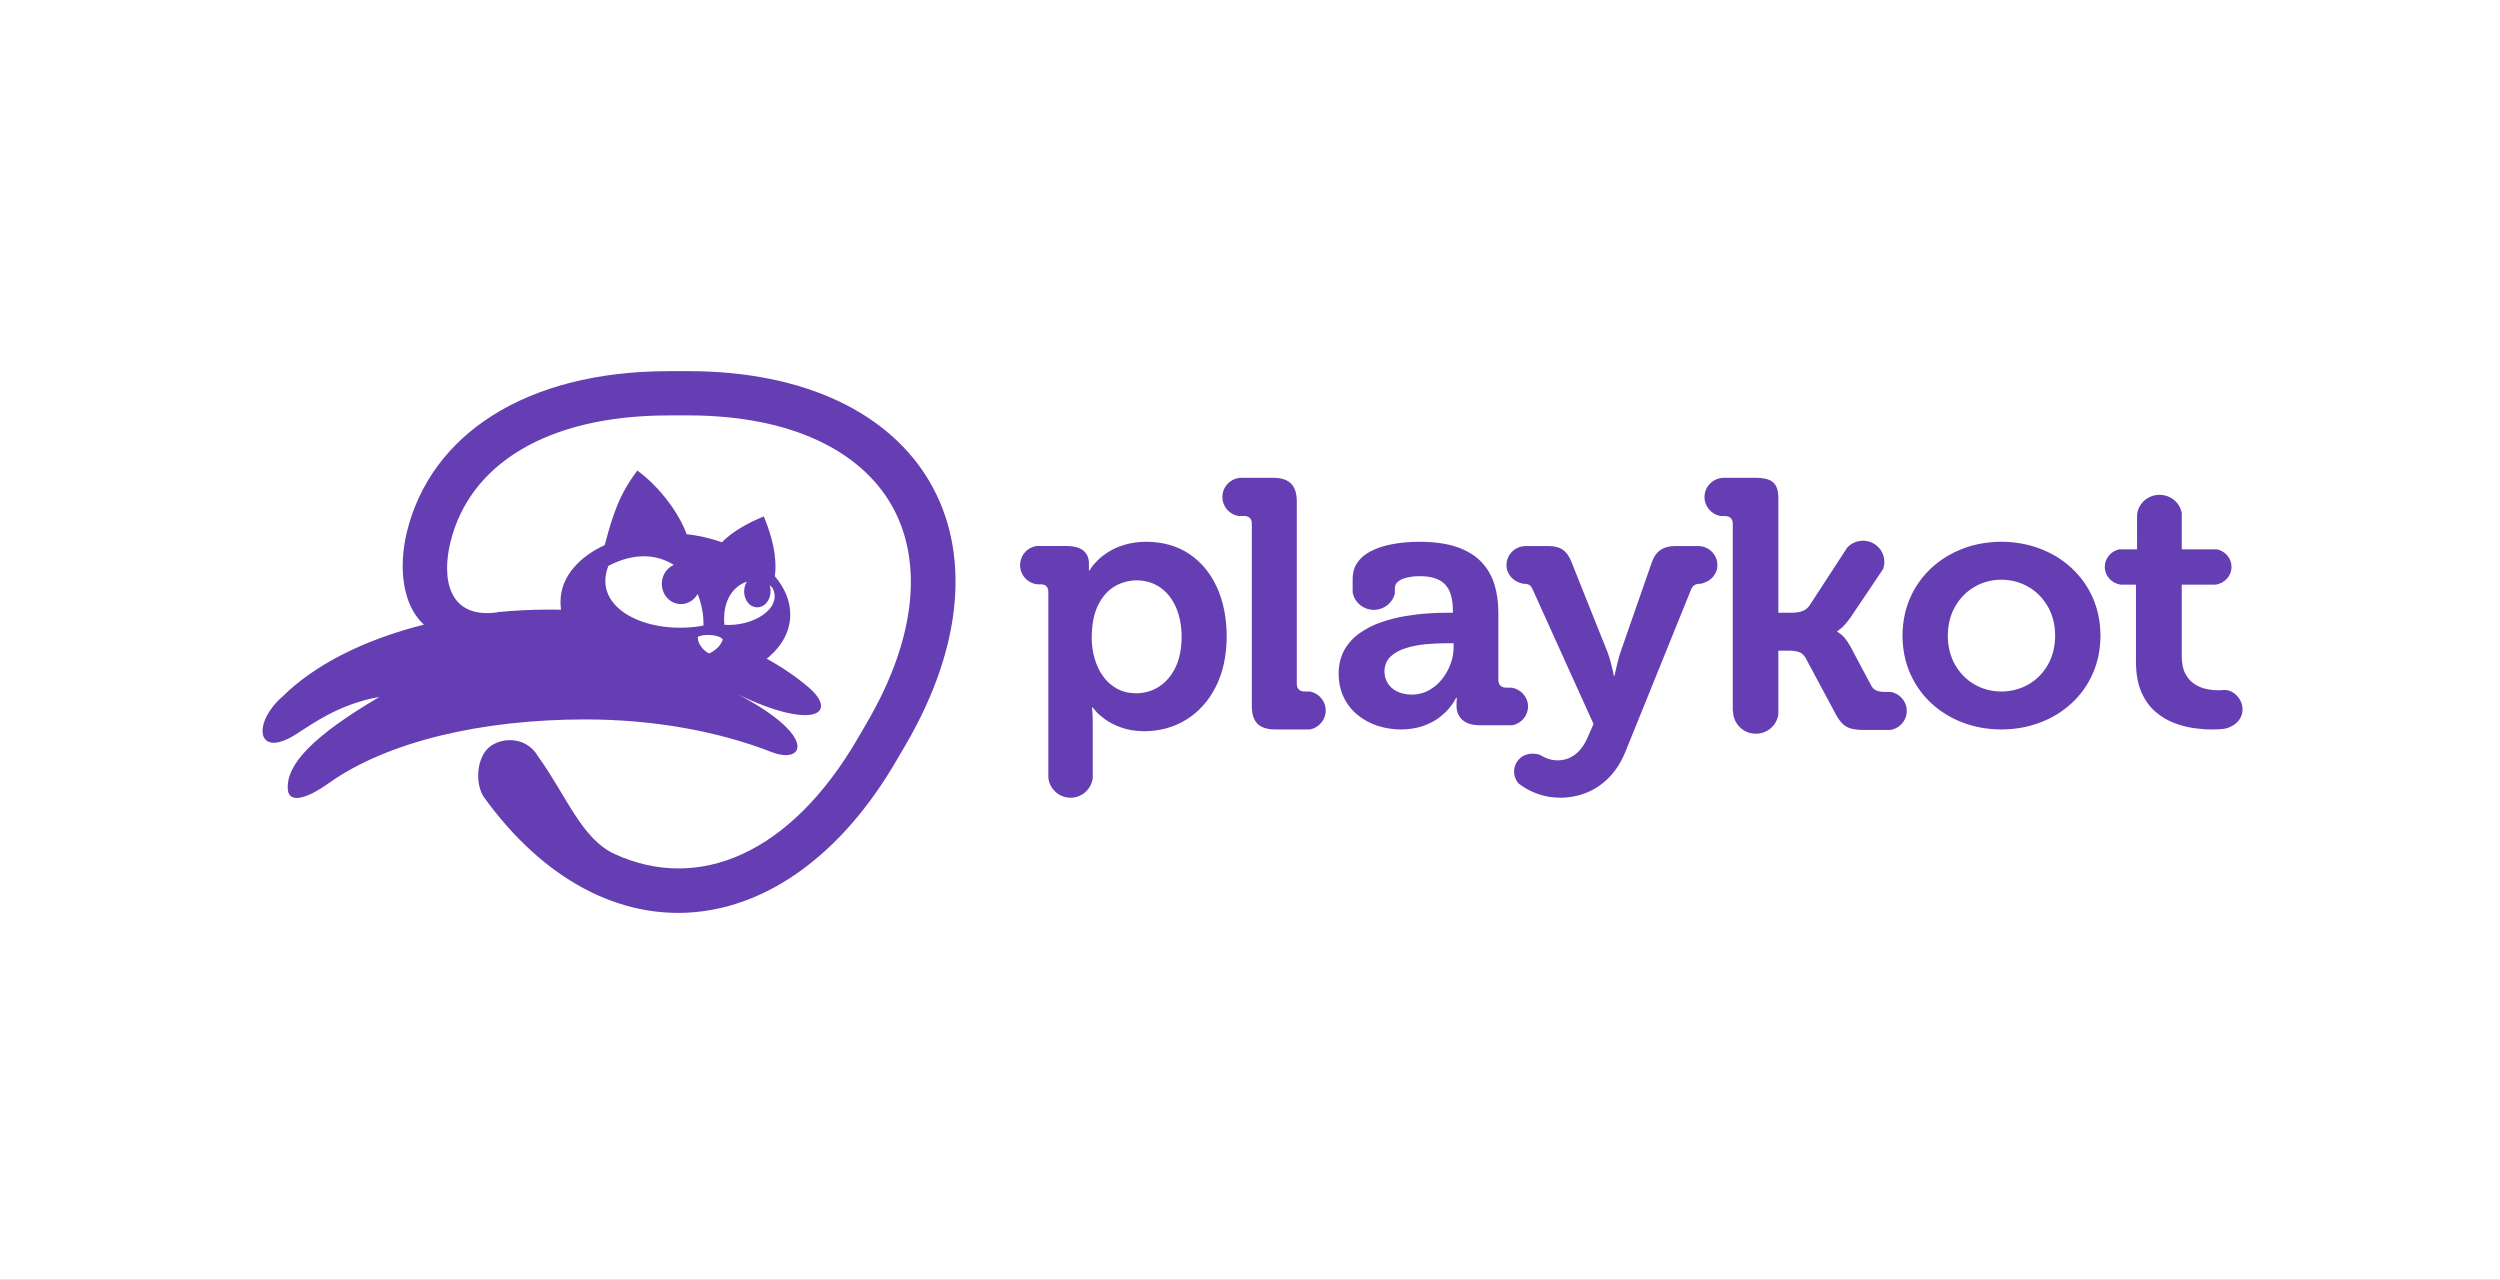
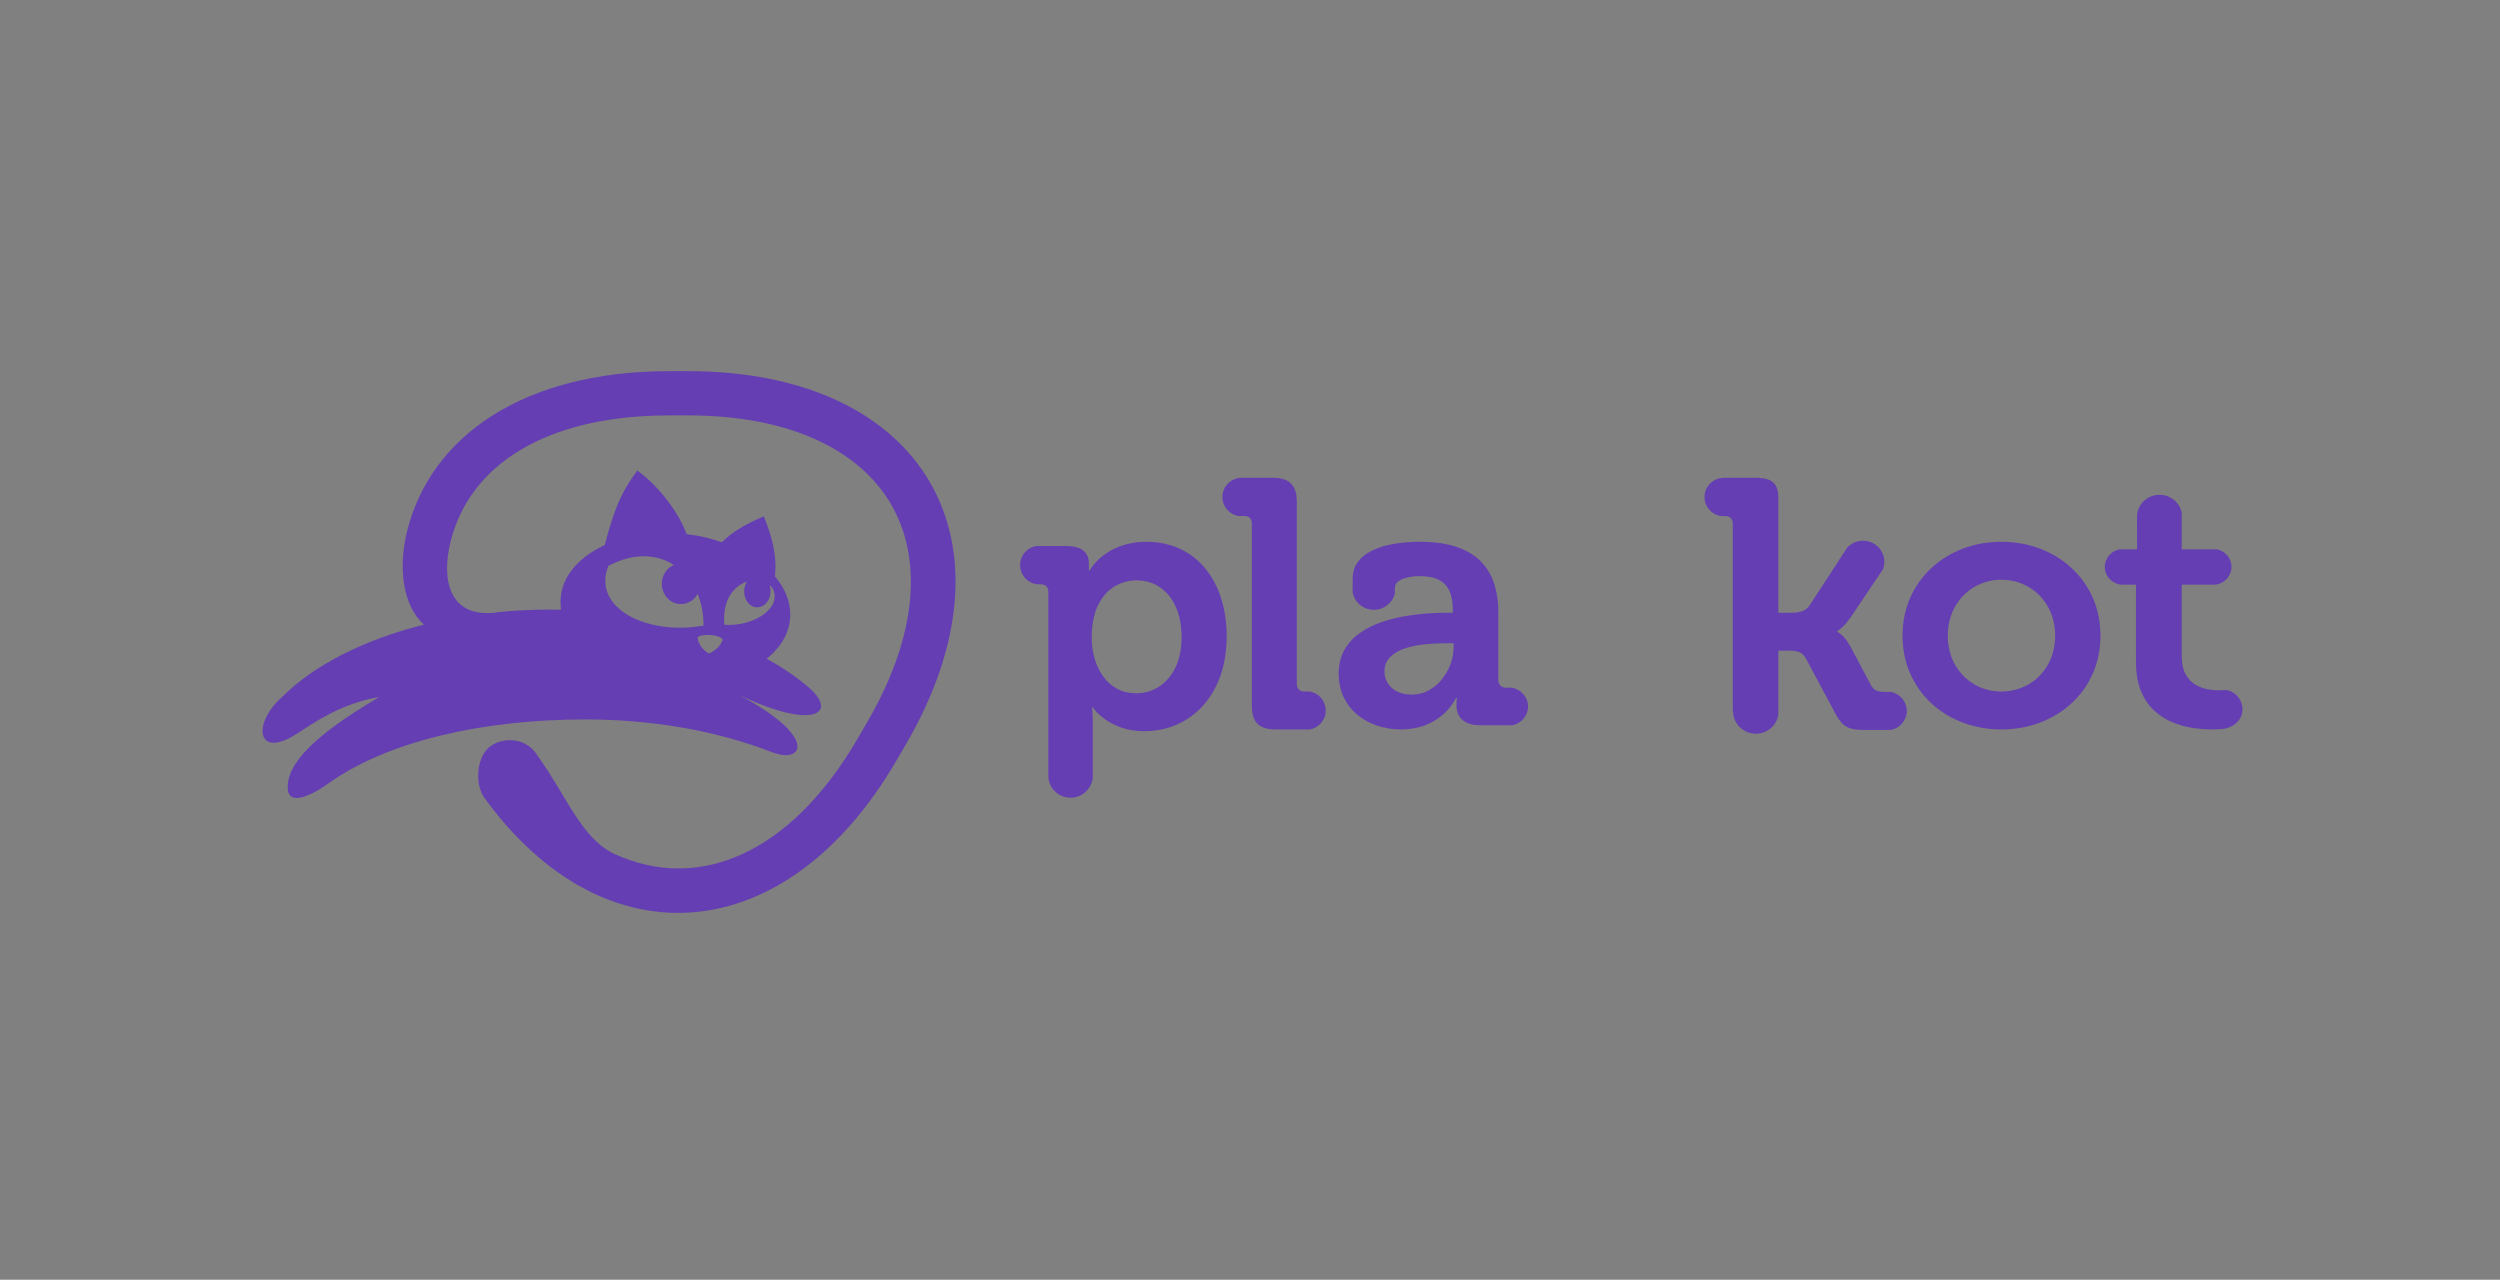
<svg xmlns="http://www.w3.org/2000/svg" width="168" height="86" xml:space="preserve" overflow="hidden">
  <rect width="100%" height="100%" fill="#808080" stroke="none" />
  <g transform="translate(-635 -584)">
-     <path d="M0 0 166.553 0 166.553 86 0 86Z" fill="#FFFFFF" fill-rule="evenodd" transform="matrix(1.009 0 0 1 635 584)" />
    <path d="M51.447 39.501C51.389 39.436 51.325 39.378 51.257 39.325 51.384 39.718 51.318 40.182 51.056 40.5 50.71 40.919 50.153 40.919 49.812 40.5 49.502 40.116 49.479 39.513 49.741 39.092 48.871 39.37 48.097 40.322 48.243 41.986 50.111 42.131 52.161 40.897 51.447 39.501M46.852 42.04C46.865 41.283 46.727 40.559 46.459 39.916 46.404 40.017 46.336 40.11 46.257 40.194 45.757 40.728 44.944 40.728 44.447 40.194 43.951 39.661 43.955 38.794 44.458 38.259 44.582 38.127 44.725 38.028 44.878 37.964 43.754 37.238 42.23 37.117 40.517 38.028 39.39 40.926 43.19 42.716 46.852 42.04M48.136 42.984C47.965 42.64 46.824 42.567 46.467 42.81 46.471 43.309 46.878 43.742 47.224 43.914 47.582 43.755 47.981 43.443 48.136 42.984M32.241 53.587C31.595 52.648 31.739 50.788 32.695 50.122 33.577 49.509 35.111 49.551 35.838 50.836 37.75 53.505 38.727 56.38 40.968 57.406 46.51 59.945 52.614 57.43 57.112 49.647L57.738 48.562C61.232 42.522 61.373 37.394 59.338 33.875 57.303 30.356 52.788 27.914 45.807 27.914L44.549 27.916C36.387 27.916 31.262 31.226 29.998 36.439 29.423 38.811 29.808 41.577 33.075 41.158L33.14 41.134C34.288 41.021 35.466 40.963 36.669 40.963 36.902 40.963 37.133 40.967 37.367 40.971 37.335 40.763 37.323 40.551 37.333 40.34 37.373 38.71 38.63 37.386 40.274 36.633 40.834 34.526 41.225 33.273 42.447 31.62 43.975 32.741 45.259 34.556 45.726 35.895 46.236 35.956 46.731 36.05 47.206 36.172 47.514 36.254 47.803 36.342 48.081 36.437 48.749 35.755 49.759 35.153 50.872 34.705 51.43 36.079 51.767 37.416 51.608 38.726 52.293 39.546 52.639 40.424 52.632 41.347 52.61 42.392 52.138 43.325 51.23 44.13 51.176 44.176 51.12 44.222 51.063 44.268 52.109 44.846 53.044 45.488 53.846 46.183 55.877 47.938 54.169 49.107 49.156 46.668 54.506 49.494 53.555 51.394 51.387 50.538 47.883 49.16 43.604 48.346 38.979 48.346 32.096 48.346 25.791 49.826 21.88 52.639 20.366 53.728 19.247 53.974 19.171 53.072 19.023 51.381 20.866 49.447 25.267 46.835 22.572 47.308 20.765 48.673 19.701 49.351 17.076 51.029 16.789 48.589 18.818 46.806 20.932 44.69 24.238 42.985 28.233 41.977 26.826 40.694 26.516 38.186 27.095 35.769 28.662 29.247 34.968 24.942 44.547 24.942L45.804 24.94C61.562 24.94 68.19 36.43 60.319 50.048L59.69 51.133C52.379 63.784 40.26 64.776 32.241 53.587M77.183 46.15C77.638 45.856 78.003 45.429 78.278 44.87 78.551 44.307 78.69 43.626 78.697 42.822 78.695 42.043 78.566 41.37 78.316 40.8 78.064 40.23 77.718 39.792 77.271 39.477 76.826 39.166 76.306 39.006 75.713 39.001 75.197 38.998 74.69 39.135 74.246 39.398 73.792 39.665 73.423 40.083 73.141 40.649 72.86 41.217 72.716 41.946 72.708 42.842 72.708 43.318 72.769 43.779 72.893 44.221 73.017 44.668 73.2 45.066 73.449 45.422 73.687 45.771 74.003 46.06 74.372 46.267 74.741 46.478 75.172 46.585 75.667 46.589 76.224 46.587 76.729 46.441 77.183 46.15M69.82 52.27 69.82 39.79C69.819 39.611 69.774 39.477 69.685 39.392 69.596 39.305 69.468 39.264 69.303 39.265L69.099 39.265C68.451 39.207 67.94 38.653 67.94 37.976 67.94 37.316 68.427 36.769 69.058 36.691L71.016 36.691C71.563 36.698 71.951 36.811 72.183 37.025 72.413 37.241 72.526 37.52 72.522 37.86L72.522 38.335 72.567 38.335C72.565 38.331 72.608 38.263 72.694 38.134 72.78 38.006 72.914 37.847 73.101 37.657 73.285 37.468 73.529 37.276 73.828 37.086 74.121 36.895 74.482 36.735 74.904 36.608 75.325 36.478 75.812 36.411 76.371 36.407 77.456 36.415 78.398 36.686 79.192 37.218 79.989 37.753 80.603 38.493 81.04 39.446 81.473 40.397 81.694 41.506 81.7 42.773 81.692 44.068 81.451 45.19 80.977 46.141 80.501 47.092 79.854 47.825 79.031 48.346 78.205 48.867 77.265 49.133 76.207 49.139 75.617 49.132 75.102 49.048 74.672 48.889 74.238 48.73 73.886 48.546 73.603 48.341 73.325 48.134 73.115 47.95 72.981 47.791 72.846 47.632 72.777 47.55 72.778 47.542L72.729 47.542C72.733 47.546 72.741 47.645 72.755 47.833 72.768 48.022 72.777 48.278 72.778 48.59L72.778 52.278C72.689 53.029 72.061 53.607 71.301 53.607 70.534 53.607 69.907 53.025 69.82 52.27M83.749 48.639C83.492 48.38 83.37 47.968 83.372 47.402L83.372 35.199C83.372 35.022 83.325 34.89 83.237 34.804 83.145 34.717 83.017 34.672 82.853 34.675L82.486 34.675C81.876 34.575 81.413 34.044 81.413 33.398 81.413 32.686 81.985 32.108 82.692 32.108L82.692 32.107 84.763 32.107C85.315 32.103 85.722 32.233 85.982 32.493 86.244 32.76 86.369 33.168 86.367 33.723L86.367 45.946C86.368 46.117 86.414 46.246 86.502 46.335 86.593 46.424 86.719 46.47 86.888 46.471L87.239 46.471C87.852 46.586 88.295 47.121 88.293 47.745 88.293 48.384 87.83 48.918 87.224 49.02L84.976 49.02C84.413 49.023 84.005 48.895 83.749 48.639M95.161 46.39C95.5 46.203 95.797 45.95 96.035 45.644 96.279 45.338 96.472 44.993 96.606 44.625 96.741 44.255 96.81 43.884 96.81 43.514L96.81 43.229 96.287 43.229C95.885 43.225 95.451 43.247 94.985 43.288 94.517 43.333 94.076 43.417 93.656 43.546 93.235 43.672 92.89 43.862 92.62 44.116 92.353 44.37 92.212 44.703 92.204 45.12 92.204 45.393 92.273 45.646 92.406 45.881 92.54 46.115 92.744 46.306 93.014 46.452 93.287 46.599 93.63 46.674 94.042 46.678 94.452 46.673 94.823 46.578 95.161 46.39M91.739 48.772C91.257 48.613 90.808 48.366 90.416 48.044 90.027 47.724 89.713 47.322 89.498 46.866 89.276 46.4 89.159 45.868 89.153 45.264 89.162 44.638 89.293 44.098 89.552 43.648 89.809 43.2 90.163 42.816 90.588 42.524 91.032 42.217 91.515 41.974 92.025 41.801 92.547 41.622 93.083 41.486 93.627 41.396 94.171 41.307 94.678 41.246 95.16 41.218 95.567 41.19 95.974 41.176 96.382 41.176L96.764 41.176 96.764 41.082C96.767 40.229 96.589 39.619 96.223 39.253 95.861 38.887 95.292 38.71 94.521 38.719 94.358 38.719 94.196 38.73 94.035 38.751 93.855 38.774 93.677 38.815 93.505 38.873 93.345 38.922 93.198 39.005 93.075 39.118 92.96 39.222 92.901 39.356 92.898 39.523L92.898 39.879C92.754 40.51 92.18 40.981 91.499 40.981 90.794 40.981 90.204 40.475 90.087 39.811L90.088 38.884C90.093 38.439 90.208 38.068 90.429 37.766 90.649 37.466 90.939 37.225 91.292 37.045 91.652 36.861 92.034 36.721 92.428 36.632 92.832 36.541 93.222 36.481 93.597 36.449 93.969 36.419 94.284 36.405 94.545 36.407 95.555 36.41 96.399 36.533 97.076 36.776 97.752 37.02 98.29 37.359 98.69 37.794 99.088 38.226 99.37 38.734 99.543 39.313 99.713 39.896 99.797 40.522 99.79 41.2L99.79 45.69C99.793 45.858 99.838 45.986 99.927 46.075 100.018 46.164 100.149 46.209 100.317 46.21L100.664 46.21C101.29 46.304 101.767 46.836 101.767 47.477 101.767 48.1 101.319 48.618 100.726 48.738L98.553 48.738C98.18 48.735 97.88 48.673 97.652 48.551 97.423 48.43 97.259 48.272 97.157 48.072 97.05 47.874 97.001 47.654 97.003 47.418 97.003 47.26 97.006 47.135 97.015 47.042 97.021 46.946 97.026 46.898 97.026 46.891L96.98 46.891C96.98 46.901 96.939 46.973 96.859 47.113 96.781 47.255 96.65 47.43 96.475 47.641 96.3 47.849 96.07 48.059 95.784 48.271 95.499 48.479 95.149 48.655 94.74 48.798 94.328 48.939 93.85 49.015 93.304 49.02 92.772 49.021 92.244 48.937 91.739 48.772" fill="#653EB3" fill-rule="evenodd" transform="matrix(1.009 0 0 1 635 584)" />
-     <path d="M102.619 53.416C102.241 53.296 101.919 53.158 101.654 52.997 101.479 52.895 101.309 52.782 101.147 52.658 100.81 52.28 100.743 51.731 100.979 51.282 101.256 50.754 101.863 50.509 102.556 50.719 102.649 50.789 102.83 50.884 103.041 50.967 103.252 51.049 103.479 51.092 103.735 51.097 104.154 51.097 104.536 50.972 104.88 50.721 105.226 50.468 105.507 50.084 105.729 49.569L106.13 48.651 104.732 45.537 102.095 39.651C102.025 39.479 101.943 39.364 101.846 39.306 101.747 39.249 101.617 39.224 101.454 39.229 100.774 39.101 100.333 38.587 100.333 37.971 100.333 37.267 100.909 36.694 101.62 36.694L101.618 36.694 103.09 36.694C103.512 36.689 103.844 36.773 104.09 36.949 104.336 37.125 104.536 37.415 104.682 37.819L106.24 41.755 107.057 43.811C107.136 44.023 107.207 44.25 107.273 44.497 107.335 44.742 107.387 44.952 107.426 45.131 107.464 45.309 107.482 45.402 107.482 45.409L107.531 45.409C107.531 45.402 107.551 45.309 107.587 45.131 107.624 44.952 107.675 44.742 107.735 44.498 107.797 44.25 107.861 44.023 107.932 43.811L110.001 37.819C110.139 37.415 110.341 37.125 110.602 36.949 110.864 36.773 111.202 36.689 111.616 36.694L113.093 36.694 113.093 36.694C113.804 36.694 114.38 37.267 114.38 37.971 114.38 38.586 113.939 39.101 113.247 39.229 113.124 39.224 112.984 39.249 112.876 39.306 112.768 39.364 112.68 39.479 112.612 39.651L108.267 50.485C107.978 51.204 107.607 51.794 107.154 52.254 106.704 52.715 106.199 53.056 105.643 53.276 105.088 53.497 104.496 53.61 103.899 53.607 103.422 53.6 102.996 53.537 102.619 53.416" fill="#653EB3" fill-rule="evenodd" transform="matrix(1.009 0 0 1 635 584)" />
    <path d="M115.424 47.794 115.404 47.794 115.404 35.206C115.404 35.028 115.359 34.896 115.264 34.81 115.175 34.722 115.047 34.678 114.879 34.68L114.609 34.68C113.981 34.579 113.52 34.037 113.52 33.401 113.52 32.688 114.102 32.109 114.818 32.109L114.818 32.107 116.814 32.107C117.186 32.103 117.496 32.138 117.734 32.214 117.976 32.292 118.151 32.431 118.267 32.632 118.384 32.833 118.441 33.118 118.439 33.488L118.439 41.175 119.349 41.175C119.558 41.176 119.766 41.147 119.967 41.089 120.18 41.029 120.357 40.905 120.496 40.719L123.024 36.801C123.505 36.277 124.312 36.179 124.904 36.6 125.427 36.972 125.635 37.648 125.41 38.249L123.27 41.46C123.005 41.834 122.787 42.087 122.62 42.222 122.452 42.357 122.367 42.421 122.364 42.412L122.364 42.461C122.371 42.453 122.461 42.511 122.63 42.643 122.803 42.773 122.999 43.03 123.223 43.414L124.609 46.044C124.698 46.22 124.82 46.343 124.97 46.405 125.119 46.471 125.332 46.502 125.615 46.498L125.927 46.498C126.531 46.609 126.993 47.14 126.993 47.774 126.993 47.96 126.954 48.137 126.881 48.296 126.705 48.696 126.339 48.98 125.908 49.052L124.179 49.052C123.84 49.055 123.557 49.028 123.331 48.974 123.107 48.918 122.911 48.818 122.747 48.666 122.583 48.513 122.42 48.293 122.266 48.003L122.163 47.807 120.235 44.178C120.107 43.972 119.936 43.841 119.725 43.789 119.524 43.739 119.316 43.718 119.109 43.726L118.439 43.726 118.439 48.022C118.325 48.762 117.688 49.307 116.94 49.306 116.103 49.307 115.425 48.63 115.424 47.794 115.424 47.794 115.424 47.794 115.424 47.794M129.724 42.713C129.731 41.969 129.895 41.313 130.217 40.752 130.538 40.19 130.968 39.751 131.503 39.436 132.04 39.12 132.634 38.961 133.289 38.956 133.949 38.961 134.549 39.12 135.09 39.436 135.63 39.751 136.059 40.19 136.382 40.752 136.703 41.313 136.869 41.969 136.876 42.713 136.869 43.467 136.702 44.124 136.382 44.686 136.059 45.247 135.63 45.684 135.09 45.996 134.549 46.308 133.949 46.465 133.289 46.471 132.634 46.465 132.04 46.308 131.503 45.996 130.968 45.684 130.538 45.247 130.217 44.686 129.895 44.124 129.731 43.467 129.724 42.713M126.707 42.713C126.714 43.644 126.884 44.495 127.22 45.263 127.558 46.032 128.026 46.698 128.625 47.257 129.224 47.817 129.922 48.251 130.717 48.555 131.511 48.861 132.368 49.017 133.289 49.02 134.214 49.017 135.076 48.861 135.873 48.555 136.672 48.251 137.372 47.817 137.972 47.257 138.574 46.698 139.043 46.032 139.381 45.263 139.716 44.495 139.888 43.644 139.893 42.713 139.888 41.787 139.716 40.942 139.381 40.172 139.053 39.417 138.573 38.738 137.971 38.176 137.372 37.613 136.672 37.18 135.873 36.874 135.076 36.566 134.214 36.41 133.289 36.407 132.368 36.41 131.511 36.566 130.717 36.874 129.922 37.18 129.224 37.613 128.625 38.176 128.026 38.739 127.558 39.404 127.22 40.172 126.884 40.942 126.714 41.787 126.707 42.713M146.162 48.938C145.702 48.875 145.251 48.758 144.818 48.59 144.364 48.419 143.945 48.167 143.559 47.833 143.172 47.501 142.86 47.063 142.624 46.523 142.385 45.98 142.263 45.31 142.256 44.509L142.256 39.288 141.253 39.288C140.649 39.216 140.18 38.708 140.18 38.094 140.18 37.515 140.597 37.031 141.151 36.914L142.33 36.914 142.329 34.628C142.378 33.861 143.031 33.253 143.825 33.253 144.568 33.253 145.181 33.779 145.305 34.47L145.305 36.914 147.648 36.914C148.204 37.031 148.62 37.515 148.62 38.094 148.62 38.708 148.151 39.216 147.545 39.288L145.305 39.288 145.305 44.131C145.31 44.621 145.397 45.017 145.567 45.316 145.733 45.619 145.946 45.844 146.203 46 146.459 46.155 146.724 46.258 146.998 46.314 147.27 46.366 147.516 46.39 147.731 46.388 147.901 46.386 148.035 46.378 148.076 46.37 148.644 46.308 149.291 46.848 149.349 47.568 149.4 48.2 148.984 48.764 148.207 48.963 148.17 48.968 148.107 48.976 148.023 48.986 147.853 49.007 147.628 49.018 147.347 49.019 146.999 49.025 146.604 48.997 146.162 48.938" fill="#653EB3" fill-rule="evenodd" transform="matrix(1.009 0 0 1 635 584)" />
  </g>
</svg>